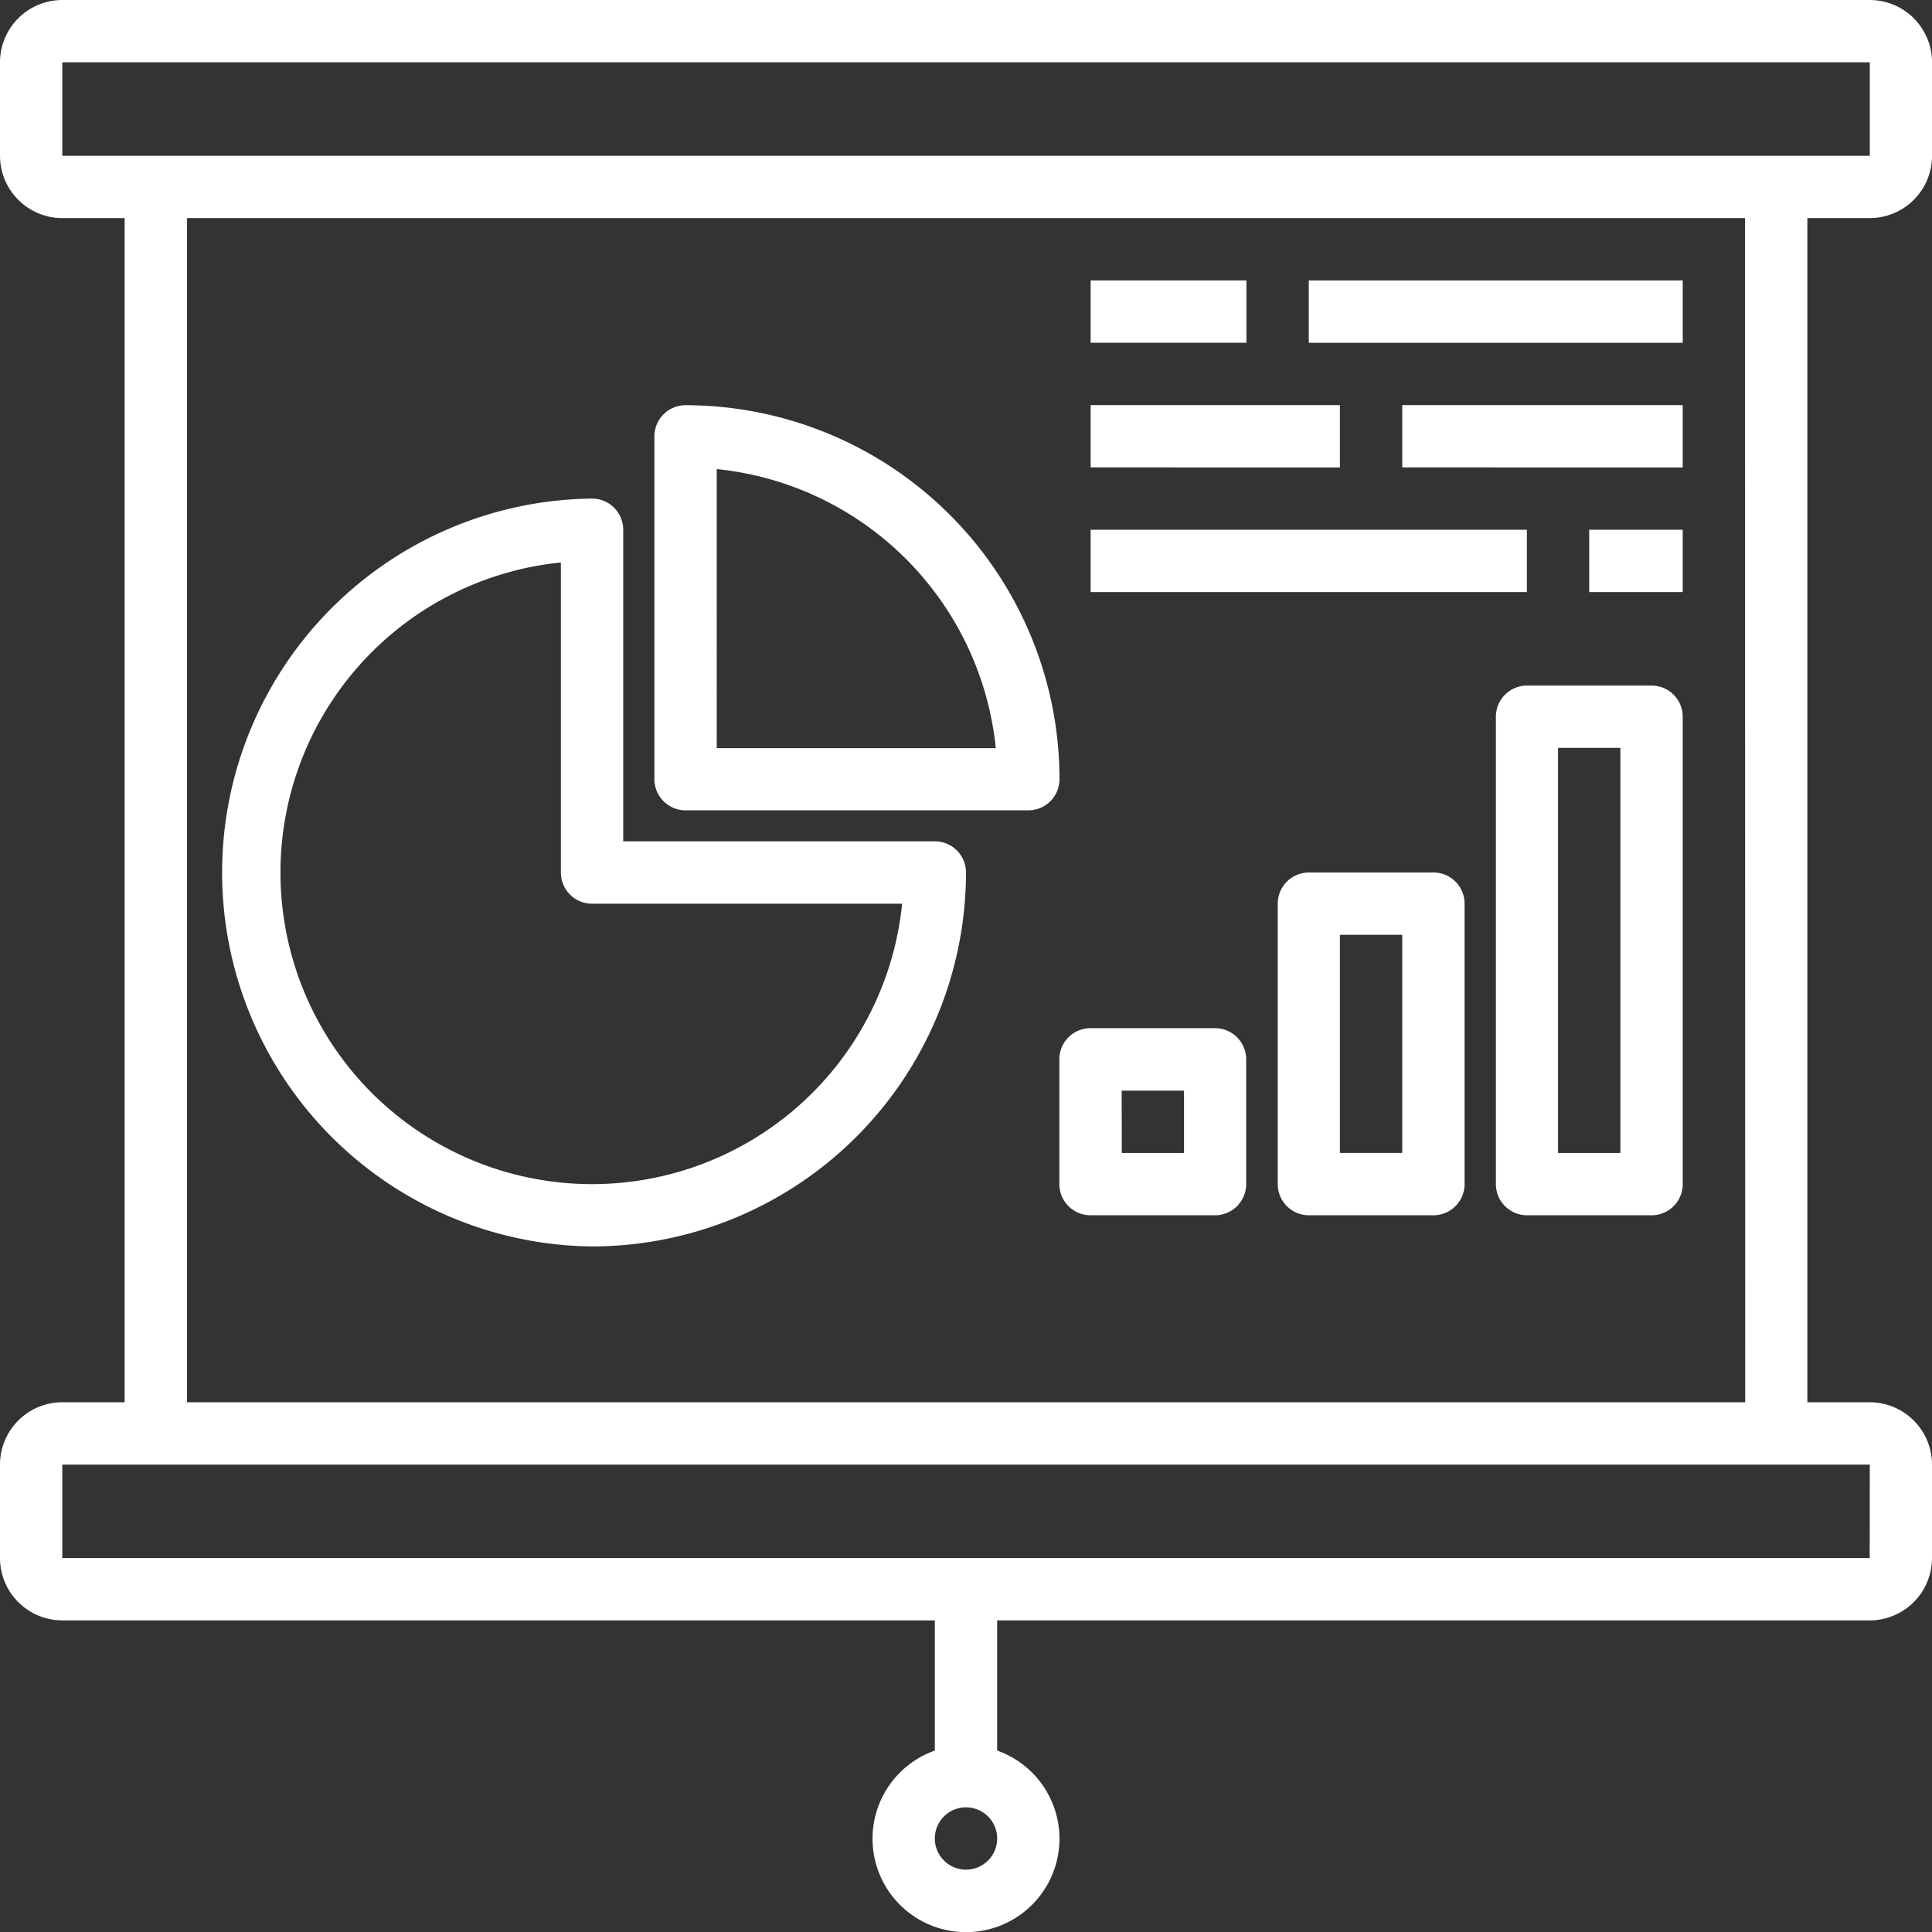
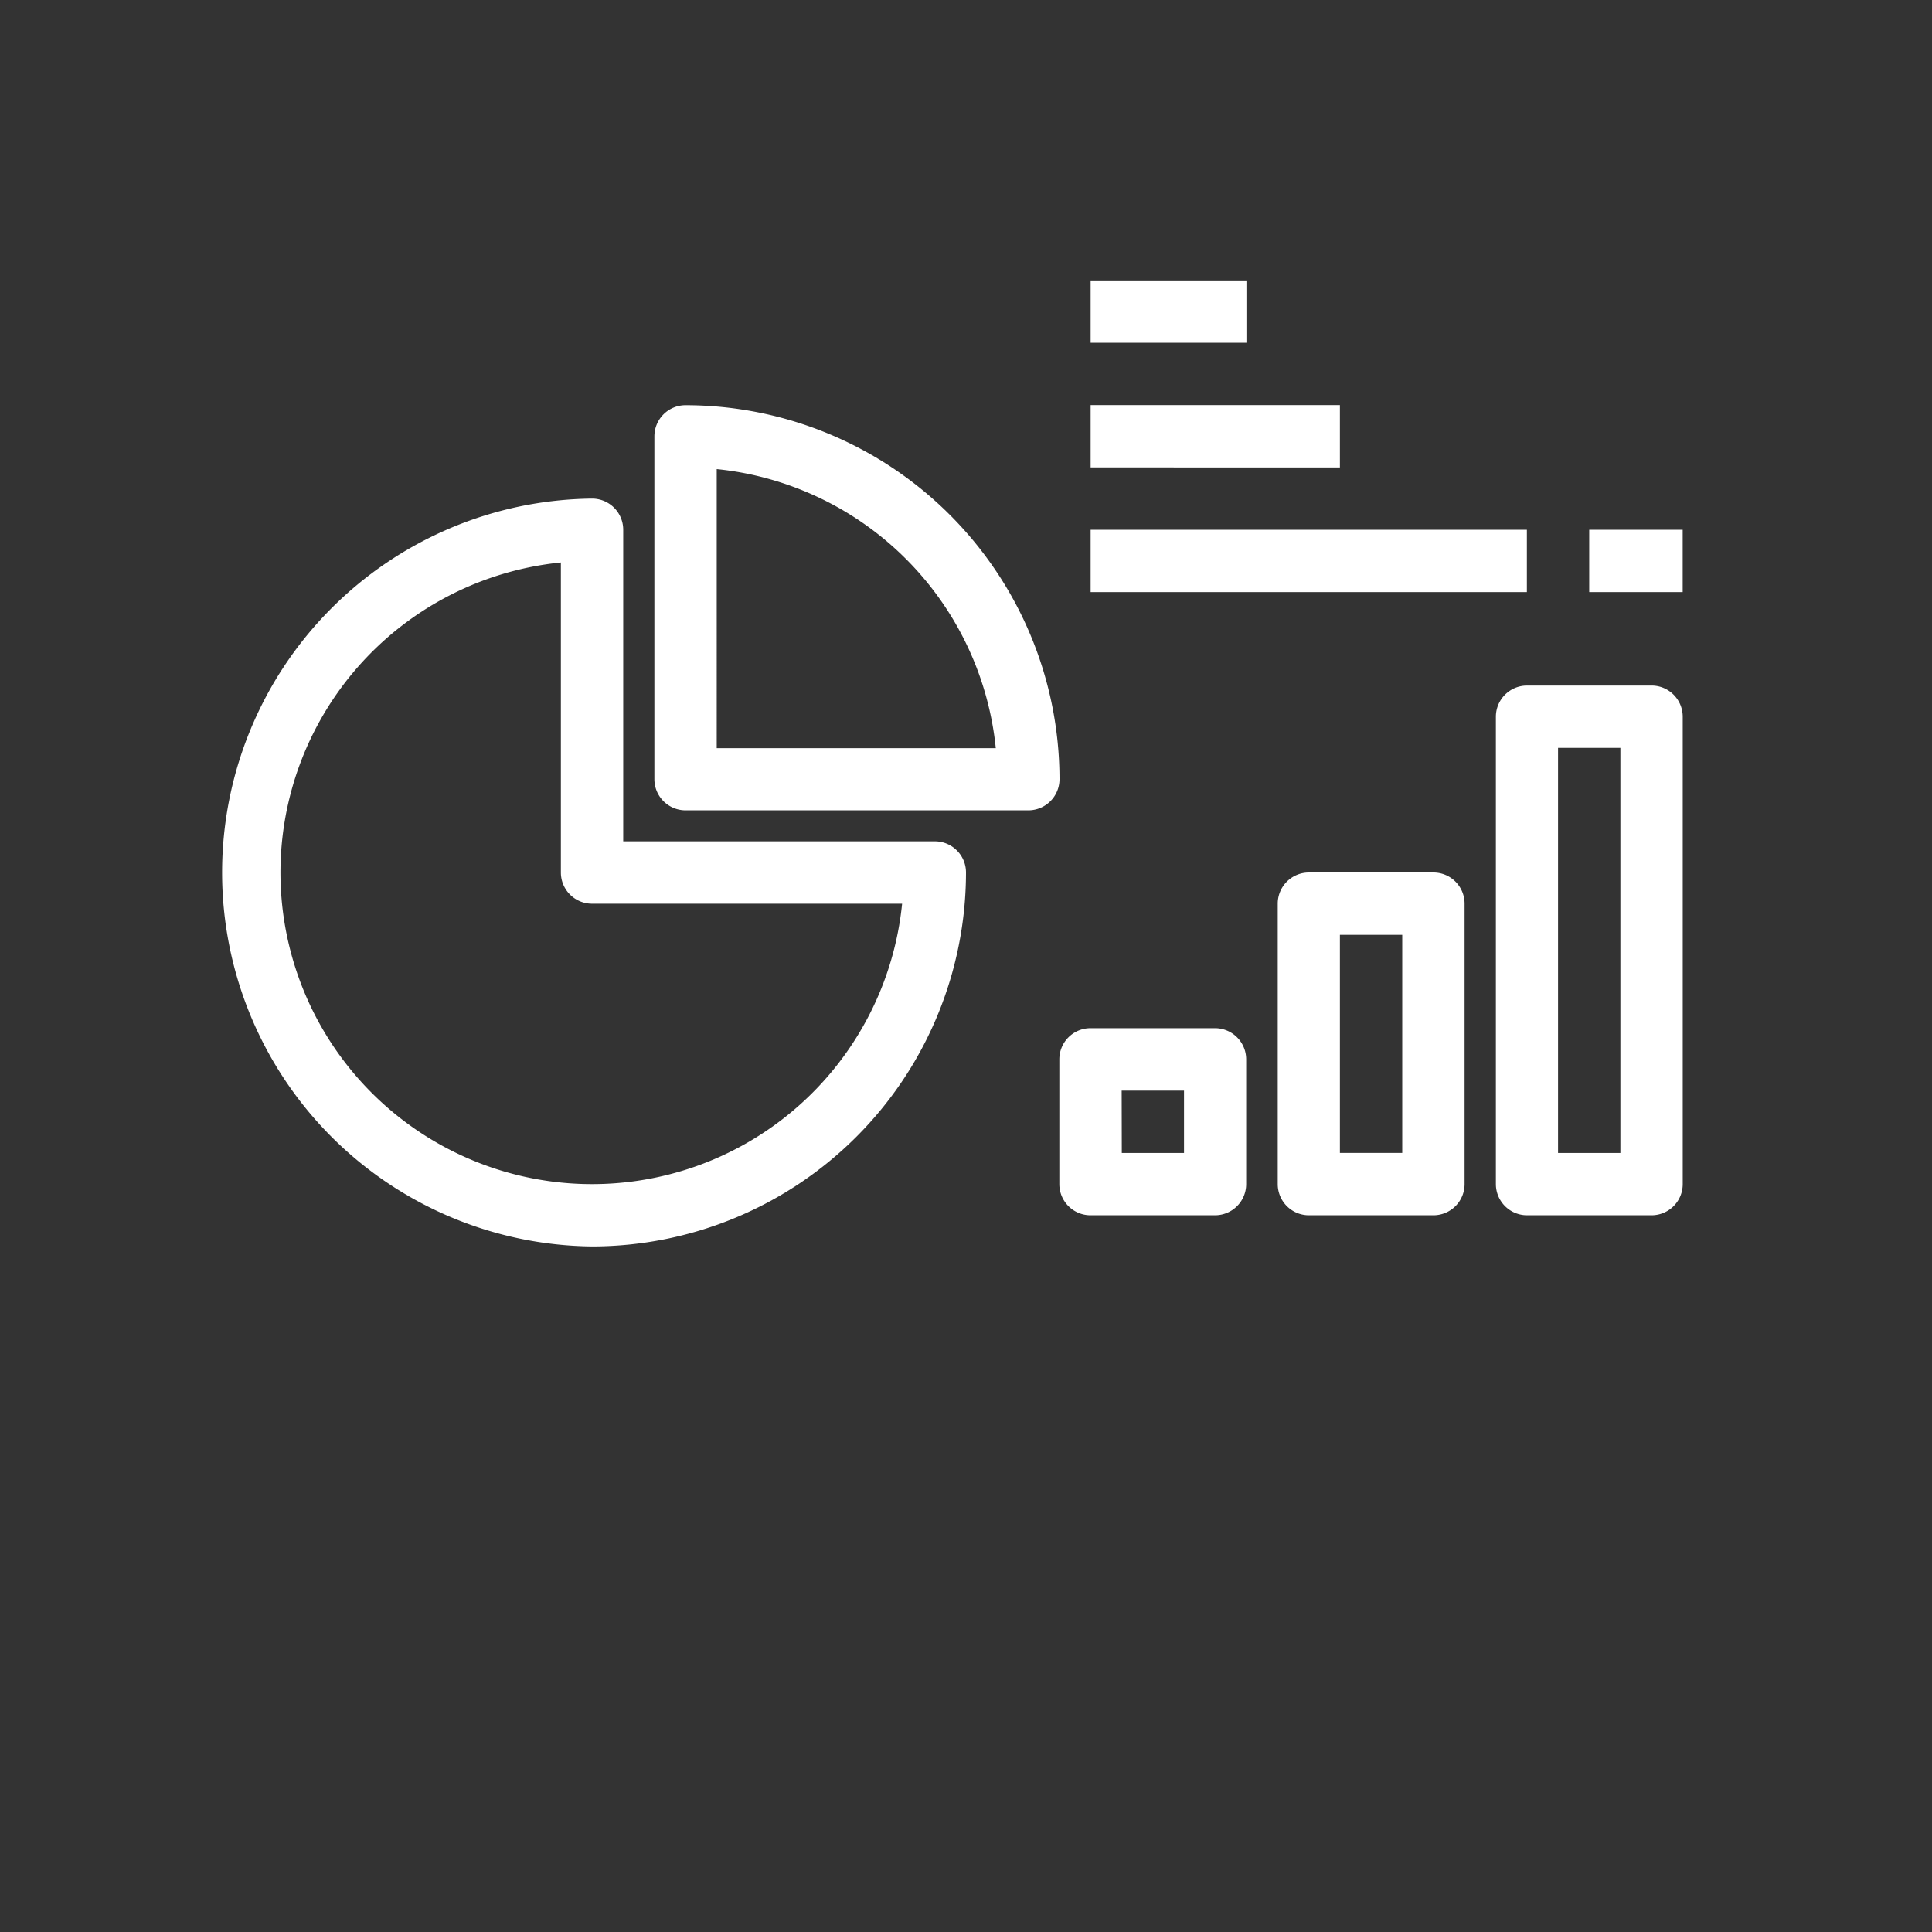
<svg xmlns="http://www.w3.org/2000/svg" width="45" height="45" viewBox="0 0 45 45">
  <rect x="0" y="0" width="45" height="45" fill="#333333" stroke="none" />
  <defs>
    <clipPath id="clip-path">
      <rect id="Rectangle_1301" data-name="Rectangle 1301" width="45" height="45" transform="translate(590 4451)" fill="#fff" />
    </clipPath>
  </defs>
  <g id="Mask_Group_19" data-name="Mask Group 19" transform="translate(-590 -4451)" clip-path="url(#clip-path)">
    <g id="business-analyst" transform="translate(589.274 4450.274)">
-       <path id="Path_187" data-name="Path 187" d="M44.274.726H2.177A1.453,1.453,0,0,0,.726,2.177V4.355A1.453,1.453,0,0,0,2.177,5.806H3.629V33.387H2.177A1.453,1.453,0,0,0,.726,34.839v2.177a1.453,1.453,0,0,0,1.452,1.452H22.5V41.5a2.177,2.177,0,1,0,1.452,0V38.468H44.274a1.453,1.453,0,0,0,1.452-1.452V34.839a1.453,1.453,0,0,0-1.452-1.452H42.823V5.806h1.452a1.453,1.453,0,0,0,1.452-1.452V2.177A1.453,1.453,0,0,0,44.274.726ZM23.226,44.274a.726.726,0,1,1,.726-.726A.727.727,0,0,1,23.226,44.274Zm21.049-7.258H2.177V34.839h42.1Zm-2.9-3.629H5.081V5.806h36.29ZM2.177,4.355V2.177h42.1V4.355Z" fill="#fff" />
      <path id="Path_188" data-name="Path 188" d="M14.516,29.758a8.719,8.719,0,0,0,8.71-8.71.726.726,0,0,0-.726-.726H15.242V13.065a.726.726,0,0,0-.726-.726,8.71,8.71,0,0,0,0,17.419ZM13.79,13.827v7.222a.726.726,0,0,0,.726.726h7.222a7.258,7.258,0,1,1-7.948-7.948Z" fill="#fff" />
      <path id="Path_189" data-name="Path 189" d="M16.694,19.6h7.984a.726.726,0,0,0,.726-.726,8.719,8.719,0,0,0-8.71-8.71.726.726,0,0,0-.726.726v7.984A.726.726,0,0,0,16.694,19.6Zm.726-7.948a7.271,7.271,0,0,1,6.5,6.5h-6.5Z" fill="#fff" />
      <path id="Path_190" data-name="Path 190" d="M25.4,28.306a.726.726,0,0,0,.726.726h2.9a.726.726,0,0,0,.726-.726V25.4a.726.726,0,0,0-.726-.726h-2.9a.726.726,0,0,0-.726.726Zm1.452-2.177h1.452v1.452H26.855Z" fill="#fff" />
      <path id="Path_191" data-name="Path 191" d="M34.113,21.048h-2.9a.726.726,0,0,0-.726.726v6.532a.726.726,0,0,0,.726.726h2.9a.726.726,0,0,0,.726-.726V21.774A.726.726,0,0,0,34.113,21.048Zm-.726,6.532H31.935V22.5h1.452Z" fill="#fff" />
      <path id="Path_192" data-name="Path 192" d="M39.194,16.694h-2.9a.726.726,0,0,0-.726.726V28.306a.726.726,0,0,0,.726.726h2.9a.726.726,0,0,0,.726-.726V17.419A.726.726,0,0,0,39.194,16.694Zm-.726,10.887H37.016V18.145h1.452Z" fill="#fff" />
      <path id="Path_193" data-name="Path 193" d="M26.129,7.258h3.629V8.71H26.129Z" fill="#fff" />
-       <path id="Path_194" data-name="Path 194" d="M31.21,7.258h8.71V8.71H31.21Z" fill="#fff" />
      <path id="Path_195" data-name="Path 195" d="M26.129,10.161h5.806v1.452H26.129Z" fill="#fff" />
-       <path id="Path_196" data-name="Path 196" d="M33.387,10.161h6.532v1.452H33.387Z" fill="#fff" />
      <path id="Path_197" data-name="Path 197" d="M26.129,13.065H36.29v1.452H26.129Z" fill="#fff" />
      <path id="Path_198" data-name="Path 198" d="M37.742,13.065h2.177v1.452H37.742Z" fill="#fff" />
    </g>
  </g>
</svg>